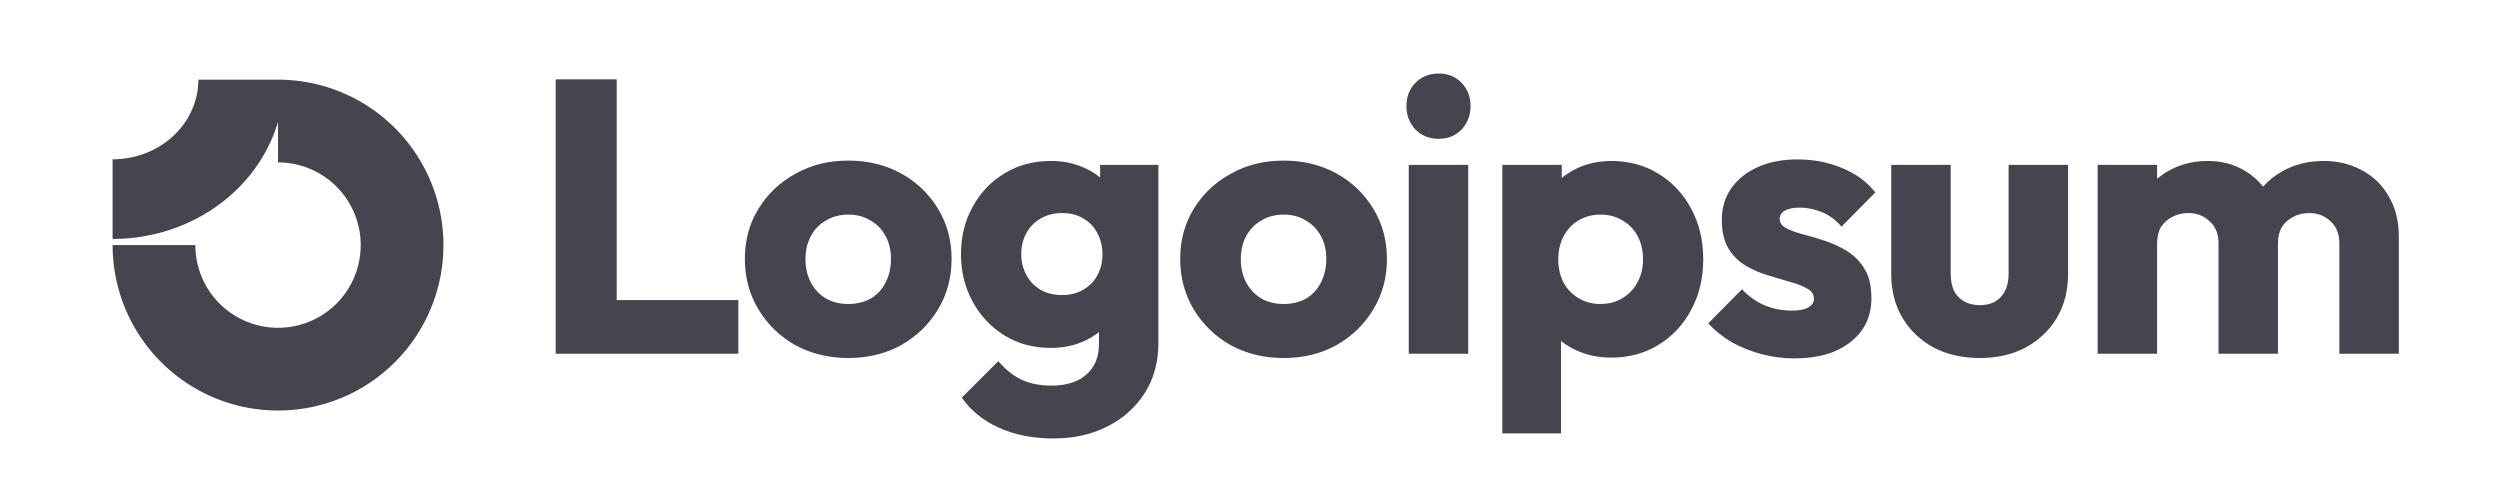
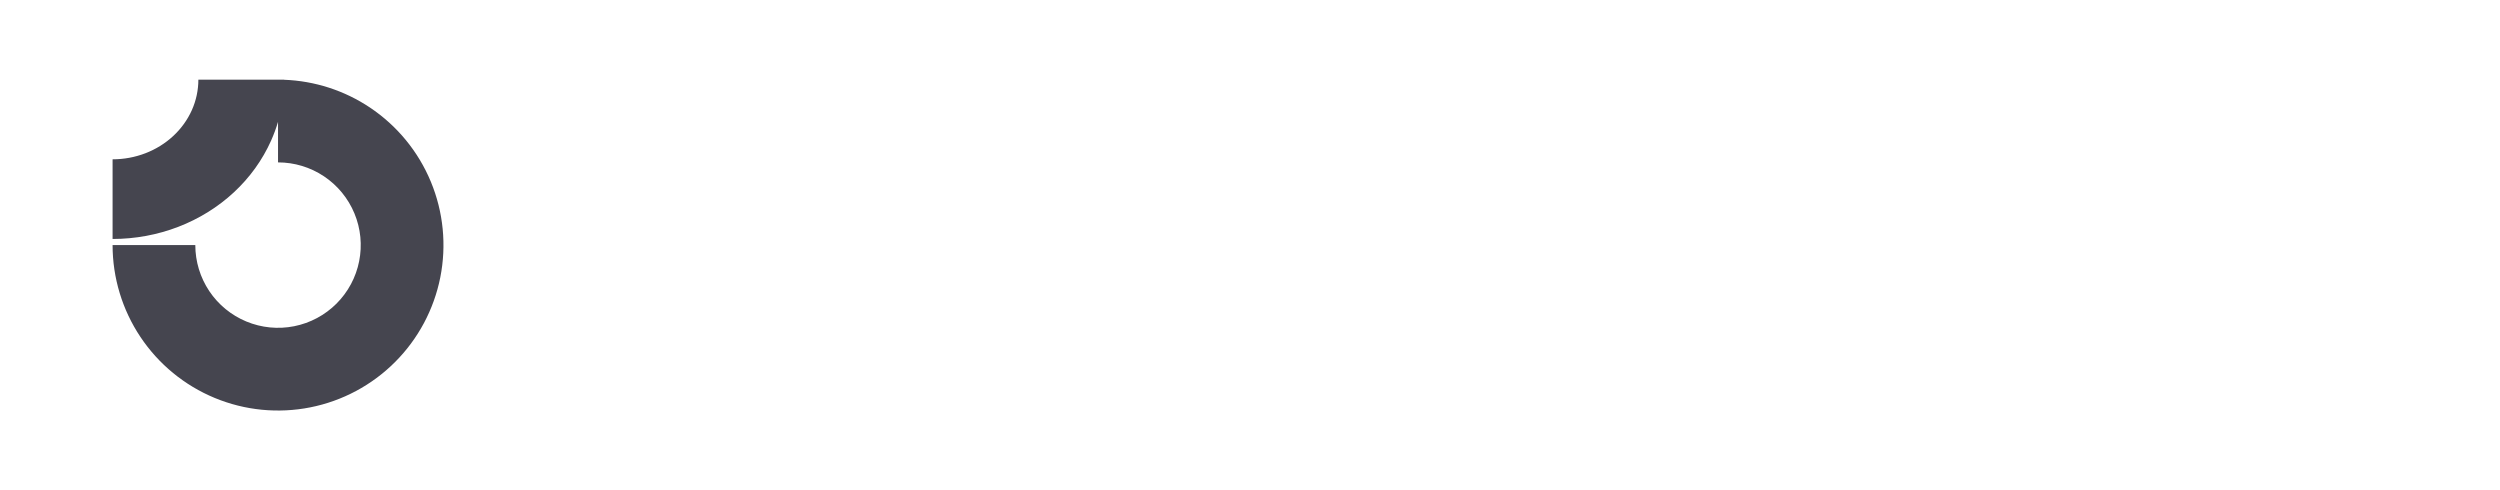
<svg xmlns="http://www.w3.org/2000/svg" width="153" height="30" viewBox="0 0 153 30" fill="none">
  <path fill-rule="evenodd" clip-rule="evenodd" d="M17.015 9.938C18.017 9.938 18.995 10.234 19.828 10.791C20.66 11.347 21.309 12.138 21.692 13.063C22.076 13.988 22.176 15.006 21.98 15.988C21.785 16.97 21.303 17.872 20.595 18.58C19.887 19.288 18.985 19.77 18.003 19.965C17.021 20.161 16.003 20.06 15.078 19.677C14.153 19.294 13.362 18.645 12.806 17.813C12.25 16.98 11.953 16.001 11.953 15H6.89C6.89 17.003 7.484 18.96 8.597 20.625C9.709 22.29 11.29 23.588 13.141 24.354C14.991 25.121 17.026 25.321 18.991 24.93C20.955 24.54 22.759 23.576 24.175 22.159C25.591 20.744 26.555 18.939 26.946 16.975C27.336 15.011 27.136 12.975 26.369 11.125C25.603 9.275 24.305 7.694 22.64 6.581C21.079 5.538 19.261 4.951 17.39 4.882C17.39 4.88 17.39 4.877 17.39 4.875L17.017 4.875C17.017 4.875 17.016 4.875 17.015 4.875L12.14 4.875C12.14 5.515 12.005 6.149 11.741 6.741C11.477 7.332 11.09 7.869 10.603 8.322C10.115 8.775 9.536 9.134 8.899 9.379C8.262 9.624 7.58 9.75 6.89 9.75L6.89 14.625C8.269 14.625 9.635 14.373 10.908 13.883C12.182 13.393 13.34 12.675 14.315 11.769C15.29 10.864 16.063 9.789 16.591 8.606C16.758 8.231 16.9 7.847 17.015 7.457V9.938Z" fill="#45454F" />
-   <path fill-rule="evenodd" clip-rule="evenodd" d="M88.047 8.496C87.476 8.496 87.001 8.306 86.621 7.925C86.255 7.529 86.073 7.053 86.073 6.498C86.073 5.927 86.255 5.451 86.621 5.071C87.001 4.69 87.476 4.5 88.047 4.5C88.618 4.5 89.086 4.69 89.45 5.071C89.816 5.451 89.998 5.927 89.998 6.498C89.998 7.053 89.816 7.529 89.45 7.925C89.086 8.306 88.618 8.496 88.047 8.496ZM34.007 4.857V21.649H45.186V18.366H37.742V4.857H34.007ZM48.676 21.125C49.643 21.649 50.722 21.91 51.911 21.91C53.116 21.91 54.194 21.649 55.145 21.125C56.097 20.586 56.85 19.857 57.405 18.937C57.96 18.017 58.237 16.987 58.237 15.845C58.237 14.704 57.96 13.681 57.405 12.777C56.85 11.857 56.097 11.136 55.145 10.613C54.194 10.089 53.116 9.828 51.911 9.828C50.706 9.828 49.627 10.097 48.676 10.636C47.725 11.16 46.972 11.873 46.417 12.777C45.862 13.681 45.584 14.704 45.584 15.845C45.584 16.987 45.862 18.017 46.417 18.937C46.972 19.857 47.725 20.586 48.676 21.125ZM53.29 18.271C52.894 18.493 52.434 18.604 51.911 18.604C51.403 18.604 50.952 18.493 50.555 18.271C50.159 18.033 49.849 17.708 49.627 17.296C49.406 16.868 49.295 16.392 49.295 15.869C49.295 15.33 49.406 14.854 49.627 14.442C49.849 14.03 50.159 13.713 50.555 13.491C50.952 13.253 51.403 13.134 51.911 13.134C52.434 13.134 52.886 13.253 53.267 13.491C53.663 13.713 53.972 14.03 54.194 14.442C54.416 14.838 54.527 15.306 54.527 15.845C54.527 16.384 54.416 16.868 54.194 17.296C53.988 17.708 53.687 18.033 53.29 18.271ZM61.12 26.168C62.087 26.612 63.205 26.834 64.473 26.834C65.71 26.834 66.812 26.588 67.779 26.096C68.746 25.605 69.507 24.923 70.062 24.051C70.617 23.179 70.895 22.148 70.895 20.959V10.089H67.327V10.866C67.062 10.643 66.76 10.455 66.424 10.303C65.805 10.002 65.099 9.851 64.307 9.851C63.244 9.851 62.301 10.105 61.476 10.613C60.652 11.104 60.002 11.786 59.526 12.658C59.05 13.514 58.812 14.482 58.812 15.56C58.812 16.622 59.05 17.589 59.526 18.462C60.002 19.334 60.652 20.023 61.476 20.531C62.301 21.038 63.244 21.292 64.307 21.292C65.084 21.292 65.789 21.141 66.424 20.84C66.731 20.694 67.008 20.522 67.256 20.324V21.054C67.256 21.863 66.994 22.489 66.471 22.933C65.964 23.377 65.258 23.599 64.354 23.599C63.625 23.599 62.998 23.472 62.475 23.218C61.968 22.965 61.508 22.592 61.096 22.101L58.86 24.336C59.415 25.129 60.168 25.74 61.12 26.168ZM66.305 17.724C65.94 17.946 65.504 18.057 64.996 18.057C64.489 18.057 64.045 17.946 63.664 17.724C63.3 17.502 63.014 17.201 62.808 16.82C62.602 16.424 62.499 16.004 62.499 15.56C62.499 15.084 62.602 14.656 62.808 14.275C63.014 13.895 63.308 13.594 63.688 13.372C64.069 13.15 64.505 13.039 64.996 13.039C65.504 13.039 65.94 13.15 66.305 13.372C66.685 13.594 66.97 13.895 67.161 14.275C67.367 14.656 67.47 15.084 67.47 15.56C67.47 16.035 67.367 16.464 67.161 16.844C66.97 17.209 66.685 17.502 66.305 17.724ZM75.319 21.125C76.285 21.649 77.364 21.91 78.553 21.91C79.758 21.91 80.837 21.649 81.787 21.125C82.739 20.586 83.492 19.857 84.047 18.937C84.602 18.017 84.88 16.987 84.88 15.845C84.88 14.704 84.602 13.681 84.047 12.777C83.492 11.857 82.739 11.136 81.787 10.613C80.837 10.089 79.758 9.828 78.553 9.828C77.348 9.828 76.27 10.097 75.319 10.636C74.367 11.16 73.614 11.873 73.059 12.777C72.504 13.681 72.227 14.704 72.227 15.845C72.227 16.987 72.504 18.017 73.059 18.937C73.614 19.857 74.367 20.586 75.319 21.125ZM79.933 18.271C79.536 18.493 79.076 18.604 78.553 18.604C78.046 18.604 77.594 18.493 77.198 18.271C76.801 18.033 76.492 17.708 76.27 17.296C76.048 16.868 75.937 16.392 75.937 15.869C75.937 15.33 76.048 14.854 76.27 14.442C76.492 14.03 76.801 13.713 77.198 13.491C77.594 13.253 78.046 13.134 78.553 13.134C79.076 13.134 79.528 13.253 79.909 13.491C80.305 13.713 80.615 14.03 80.837 14.442C81.058 14.838 81.169 15.306 81.169 15.845C81.169 16.384 81.058 16.868 80.837 17.296C80.63 17.708 80.329 18.033 79.933 18.271ZM98.601 21.886C97.825 21.886 97.111 21.736 96.46 21.435C96.118 21.276 95.809 21.087 95.534 20.867V26.524H91.942V10.089H95.581V10.887C95.845 10.671 96.138 10.485 96.46 10.327C97.111 10.01 97.825 9.851 98.601 9.851C99.695 9.851 100.663 10.113 101.503 10.636C102.359 11.16 103.025 11.873 103.501 12.777C103.993 13.681 104.238 14.711 104.238 15.869C104.238 17.026 103.993 18.057 103.501 18.961C103.025 19.865 102.359 20.578 101.503 21.102C100.663 21.625 99.695 21.886 98.601 21.886ZM97.936 18.604C98.459 18.604 98.911 18.485 99.291 18.247C99.688 18.01 99.997 17.684 100.219 17.272C100.441 16.86 100.552 16.392 100.552 15.869C100.552 15.33 100.441 14.854 100.219 14.442C99.997 14.03 99.688 13.713 99.291 13.491C98.911 13.253 98.467 13.134 97.959 13.134C97.452 13.134 97 13.253 96.604 13.491C96.223 13.713 95.922 14.03 95.7 14.442C95.478 14.854 95.367 15.33 95.367 15.869C95.367 16.392 95.47 16.86 95.676 17.272C95.898 17.684 96.207 18.01 96.604 18.247C97 18.485 97.444 18.604 97.936 18.604ZM109.821 21.934C109.139 21.934 108.466 21.847 107.8 21.672C107.15 21.498 106.539 21.252 105.968 20.935C105.413 20.602 104.938 20.221 104.541 19.793L106.61 17.7C106.991 18.113 107.443 18.438 107.966 18.675C108.489 18.898 109.06 19.009 109.679 19.009C110.107 19.009 110.432 18.945 110.654 18.818C110.891 18.691 111.011 18.517 111.011 18.295C111.011 18.01 110.868 17.796 110.582 17.653C110.313 17.494 109.964 17.36 109.536 17.248C109.108 17.122 108.656 16.987 108.18 16.844C107.705 16.701 107.252 16.503 106.824 16.25C106.397 15.996 106.047 15.647 105.778 15.203C105.509 14.743 105.374 14.164 105.374 13.467C105.374 12.722 105.564 12.079 105.944 11.54C106.325 10.985 106.864 10.549 107.562 10.232C108.26 9.915 109.076 9.756 110.012 9.756C110.995 9.756 111.899 9.931 112.723 10.28C113.564 10.613 114.245 11.112 114.768 11.778L112.699 13.871C112.334 13.443 111.922 13.142 111.462 12.967C111.018 12.793 110.582 12.706 110.154 12.706C109.742 12.706 109.433 12.769 109.226 12.896C109.021 13.007 108.917 13.173 108.917 13.395C108.917 13.633 109.052 13.823 109.322 13.966C109.592 14.109 109.94 14.236 110.368 14.347C110.796 14.458 111.248 14.592 111.724 14.751C112.199 14.91 112.652 15.124 113.08 15.393C113.508 15.663 113.857 16.028 114.126 16.487C114.396 16.931 114.53 17.518 114.53 18.247C114.53 19.373 114.102 20.269 113.246 20.935C112.406 21.601 111.264 21.934 109.821 21.934ZM121.166 21.91C120.104 21.91 119.161 21.696 118.337 21.268C117.527 20.824 116.894 20.221 116.434 19.46C115.973 18.683 115.744 17.796 115.744 16.797V10.089H119.383V16.749C119.383 17.145 119.446 17.486 119.573 17.772C119.716 18.057 119.922 18.279 120.191 18.438C120.461 18.596 120.786 18.675 121.166 18.675C121.706 18.675 122.134 18.509 122.451 18.176C122.768 17.827 122.927 17.352 122.927 16.749V10.089H126.566V16.773C126.566 17.788 126.336 18.683 125.876 19.46C125.416 20.221 124.782 20.824 123.973 21.268C123.164 21.696 122.229 21.91 121.166 21.91ZM128.375 10.089H132.014V10.944C132.257 10.732 132.526 10.55 132.823 10.399C133.505 10.034 134.273 9.851 135.13 9.851C135.938 9.851 136.66 10.034 137.294 10.399C137.768 10.665 138.17 11.006 138.501 11.424C138.856 11.025 139.27 10.699 139.744 10.446C140.473 10.05 141.29 9.851 142.193 9.851C143.081 9.851 143.867 10.042 144.548 10.422C145.246 10.787 145.793 11.318 146.189 12.016C146.602 12.698 146.808 13.522 146.808 14.489V21.649H143.168V14.894C143.168 14.307 142.986 13.855 142.622 13.538C142.273 13.205 141.837 13.039 141.314 13.039C140.949 13.039 140.624 13.118 140.339 13.277C140.053 13.419 139.823 13.625 139.649 13.895C139.49 14.164 139.411 14.497 139.411 14.894V21.649H135.772V14.894C135.772 14.307 135.59 13.855 135.224 13.538C134.876 13.205 134.44 13.039 133.916 13.039C133.552 13.039 133.227 13.118 132.941 13.277C132.656 13.419 132.426 13.625 132.251 13.895C132.093 14.164 132.014 14.497 132.014 14.894V21.649H128.375V10.089ZM89.855 10.089H86.216V21.649H89.855V10.089Z" fill="#45454F" />
</svg>